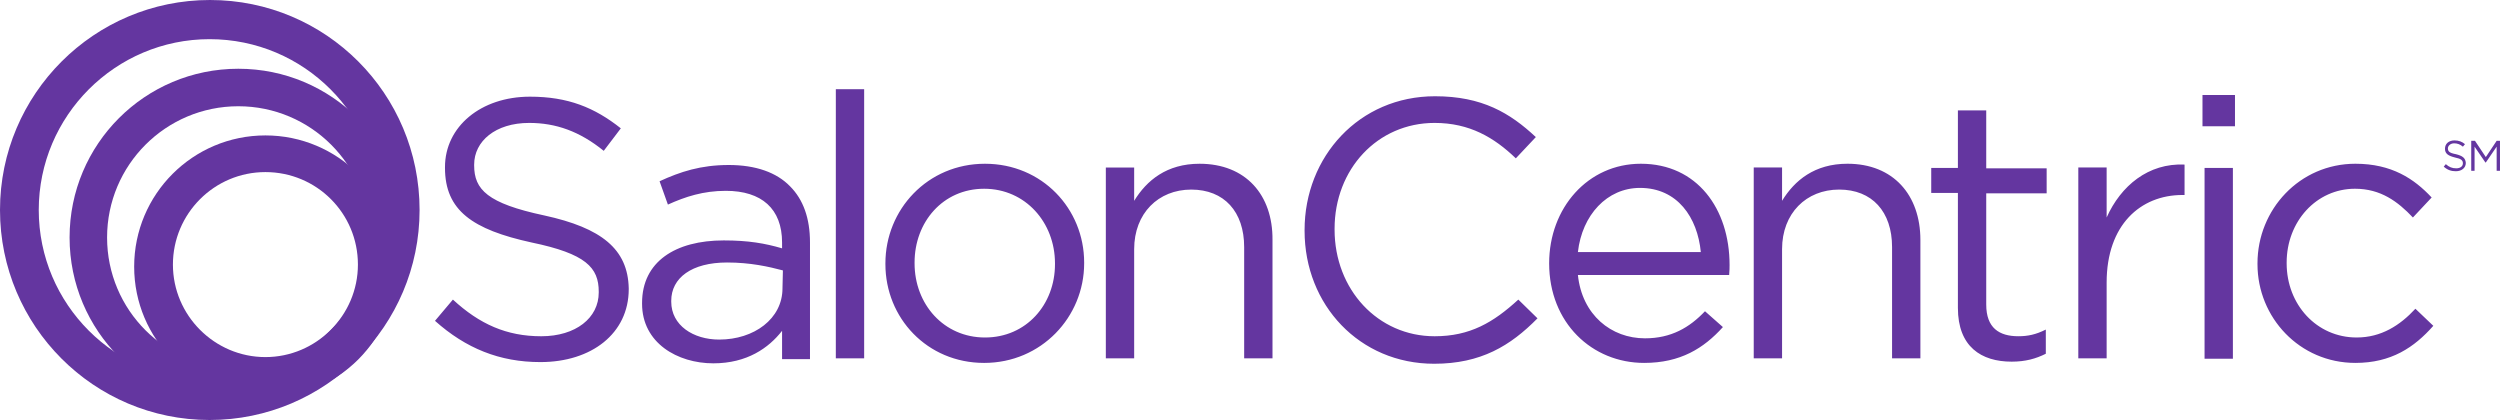
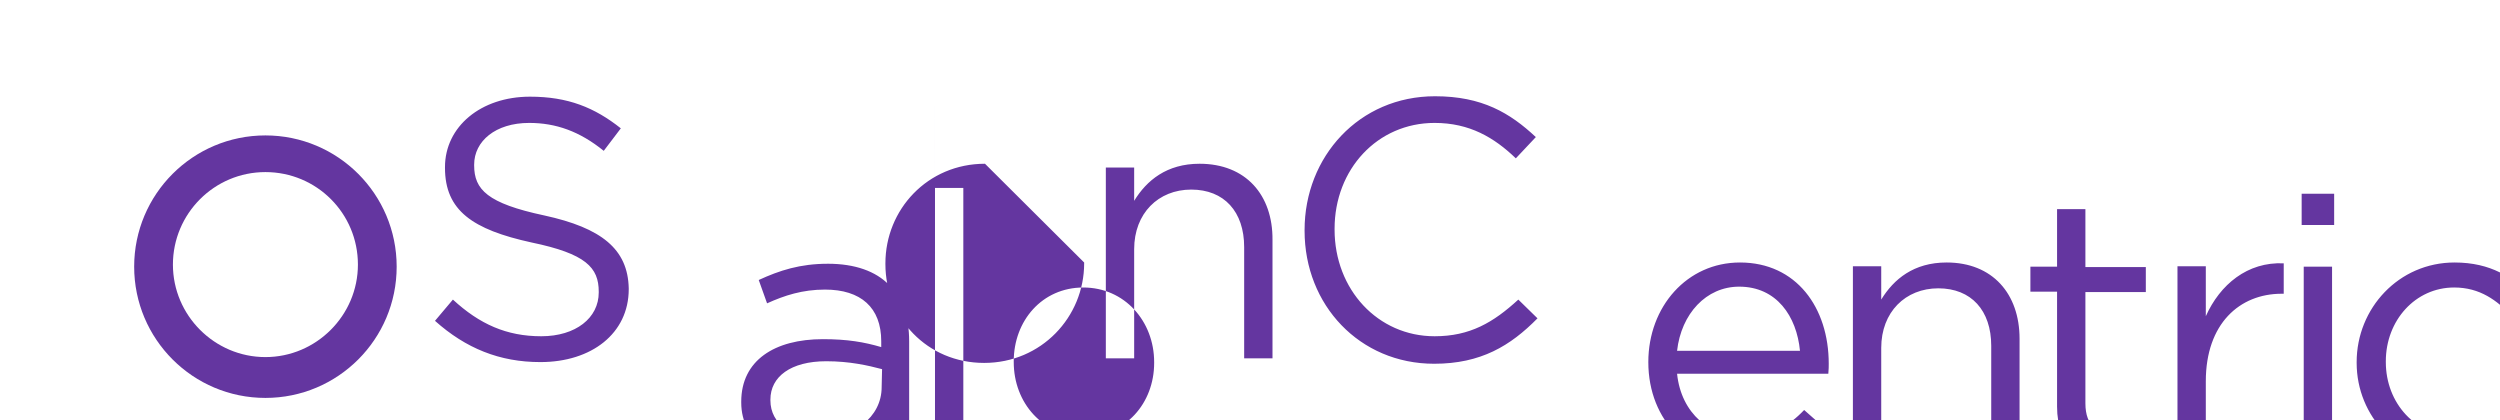
<svg xmlns="http://www.w3.org/2000/svg" id="Layer_2" viewBox="0 0 600 100.8">
  <defs>
    <style>.cls-1{fill:#6436a0;stroke-width:0px;}</style>
  </defs>
  <g id="layer">
-     <path class="cls-1" d="m287.9,39.3c-7.9,0-12.7,4-15.7,8.9v-8h-6.8v45.8h6.8v-26.2c0-8.6,5.8-14.3,13.7-14.3s12.7,5.3,12.7,13.8v26.7h6.8v-28.4c.1-10.8-6.4-18.3-17.5-18.3m56.4,41.4c-13.6,0-24-11.2-24-25.6v-.2c0-14.3,10.3-25.4,24-25.4,8.4,0,14.3,3.5,19.5,8.5l4.8-5.1c-6.2-5.8-12.9-9.8-24.2-9.8-18.2,0-31.3,14.5-31.3,32.1v.2c0,17.8,13.2,31.9,31.1,31.9,11.2,0,18.3-4.3,24.8-10.9l-4.6-4.5c-6,5.5-11.6,8.8-20.1,8.8m-213.7-29c-13.6-2.9-16.8-6.2-16.8-12v-.2c0-5.6,5.1-10,13.2-10,6.4,0,12.1,2,17.9,6.7l4.1-5.4c-6.3-5-12.7-7.6-21.8-7.6-11.8,0-20.4,7.2-20.4,16.9v.2c0,10.2,6.6,14.8,20.8,17.9,13,2.7,16.1,6,16.1,11.8v.2c0,6.1-5.5,10.5-13.8,10.5s-14.8-2.9-21.2-8.8l-4.3,5.1c7.4,6.6,15.5,9.9,25.3,9.9,12.3,0,21.2-6.9,21.2-17.5v-.2c-.2-9.4-6.5-14.5-20.3-17.5m105.8-12.4c-13.8,0-23.9,11-23.9,23.9v.2c0,12.9,10,23.7,23.7,23.7s24-11,24-23.9v-.2c0-12.9-10.1-23.7-23.8-23.7m16.8,24.1c0,9.7-6.9,17.6-16.8,17.6s-16.9-8-16.9-17.8v-.2c0-9.7,6.8-17.7,16.7-17.7s17,8.1,17,17.9v.2h0Zm-52.6-42h6.8v64.6h-6.8V21.4Zm-25.7,18.2c-6.7,0-11.6,1.6-16.6,3.9l2,5.6c4.2-1.9,8.5-3.3,13.9-3.3,8.6,0,13.5,4.3,13.5,12.4v1.4c-4.1-1.2-8.1-1.9-14-1.9-11.6,0-19.6,5.1-19.6,15v.2c0,9.4,8.5,14.3,17.1,14.3,8.1,0,13.3-3.7,16.5-7.8v6.8h6.7v-28c0-5.8-1.6-10.3-4.8-13.5-3.2-3.3-8.2-5.1-14.7-5.1m12.9,29.6c0,7.3-6.8,12.3-15.2,12.3-6.2,0-11.5-3.4-11.5-9.1v-.2c0-5.5,4.9-9.2,13.4-9.2,5.6,0,10,1,13.4,1.9l-.1,4.3h0Zm206-29.9c-12.7,0-22,10.6-22,23.9,0,14.3,10.3,23.9,22.8,23.9,8.7,0,14.3-3.5,18.9-8.6l-4.3-3.8c-3.7,3.9-8.1,6.5-14.4,6.5-8.1,0-15.1-5.6-16.1-15.2h36.3c.1-1.1.1-1.8.1-2.4,0-13.5-7.8-24.3-21.3-24.3m-15.1,21.2c1-8.9,7-15.4,14.9-15.4,9,0,13.8,7.1,14.6,15.4h-29.5Zm186.9,20.5c-9.6,0-16.8-7.9-16.8-17.8v-.2c0-9.8,7.1-17.7,16.4-17.7,6.2,0,10.3,3.1,13.9,6.9l4.5-4.8c-4.2-4.5-9.6-8.1-18.3-8.1-13.4,0-23.5,11-23.5,23.9v.2c0,12.8,10.1,23.7,23.5,23.7,8.6,0,14.1-3.7,18.7-8.9l-4.3-4.1c-3.7,4-8.2,6.9-14.1,6.9m33.6-47.2l-2.6,3.9-2.6-3.9h-.9v7.2h.8v-5.8l2.6,3.8h.1l2.6-3.8v5.8h.8v-7.2h-.8Zm-70.6-11h7.8v7.5h-7.8v-7.5Zm60.8,14.2c-1.6-.3-1.9-.7-1.9-1.4h0c0-.6.6-1.2,1.5-1.2.7,0,1.4.2,2.1.8l.5-.6c-.7-.6-1.5-.9-2.5-.9-1.4,0-2.3.8-2.3,2h0c0,1.2.8,1.7,2.4,2.1,1.5.3,1.9.7,1.9,1.4h0c0,.7-.6,1.2-1.6,1.2s-1.7-.3-2.5-1l-.5.6c.9.8,1.8,1.1,2.9,1.1,1.4,0,2.4-.8,2.4-2h0c-.1-1.2-.8-1.7-2.4-2.1m-112.7-10.5h-6.8v13.8h-6.4v6h6.4v27.6c0,9.3,5.6,12.9,12.9,12.9,3.3,0,5.8-.7,8.2-1.9v-5.8c-2.4,1.2-4.3,1.6-6.6,1.6-4.6,0-7.7-2-7.7-7.6v-26.7h14.5v-6h-14.5v-13.9h0Zm-33.3,12.8c-7.9,0-12.7,4-15.7,8.9v-8h-6.8v45.8h6.8v-26.2c0-8.6,5.8-14.3,13.7-14.3s12.7,5.3,12.7,13.8v26.7h6.8v-28.4c0-10.8-6.5-18.3-17.5-18.3m85.7,1h6.8v45.8h-6.8v-45.8Zm-23.5,11.9v-12h-6.8v45.8h6.8v-18.2c0-13.8,8.1-21,18.2-21h.5v-7.3c-8.7-.4-15.3,5.1-18.7,12.7" />
-     <path class="cls-1" d="m100.7,50.4c0,27.8-22.6,50.4-50.4,50.4S0,78.2,0,50.4,22.6,0,50.4,0s50.3,22.5,50.3,50.4ZM50.3,9.4c-22.6,0-41,18.4-41,41s18.4,41,41,41,41-18.4,41-41S73,9.4,50.3,9.4Z" />
-     <path class="cls-1" d="m97.7,57c0,22.4-18.1,40.5-40.5,40.5s-40.5-18.1-40.5-40.5S34.8,16.5,57.2,16.5s40.5,18.1,40.5,40.5Zm-40.5-31.5c-17.4,0-31.5,14.1-31.5,31.5s14.1,31.5,31.5,31.5,31.5-14.1,31.5-31.5-14.1-31.5-31.5-31.5Z" />
+     <path class="cls-1" d="m287.9,39.3c-7.9,0-12.7,4-15.7,8.9v-8h-6.8v45.8h6.8v-26.2c0-8.6,5.8-14.3,13.7-14.3s12.7,5.3,12.7,13.8v26.7h6.8v-28.4c.1-10.8-6.4-18.3-17.5-18.3m56.4,41.4c-13.6,0-24-11.2-24-25.6v-.2c0-14.3,10.3-25.4,24-25.4,8.4,0,14.3,3.5,19.5,8.5l4.8-5.1c-6.2-5.8-12.9-9.8-24.2-9.8-18.2,0-31.3,14.5-31.3,32.1v.2c0,17.8,13.2,31.9,31.1,31.9,11.2,0,18.3-4.3,24.8-10.9l-4.6-4.5c-6,5.5-11.6,8.8-20.1,8.8m-213.7-29c-13.6-2.9-16.8-6.2-16.8-12v-.2c0-5.6,5.1-10,13.2-10,6.4,0,12.1,2,17.9,6.7l4.1-5.4c-6.3-5-12.7-7.6-21.8-7.6-11.8,0-20.4,7.2-20.4,16.9v.2c0,10.2,6.6,14.8,20.8,17.9,13,2.7,16.1,6,16.1,11.8v.2c0,6.1-5.5,10.5-13.8,10.5s-14.8-2.9-21.2-8.8l-4.3,5.1c7.4,6.6,15.5,9.9,25.3,9.9,12.3,0,21.2-6.9,21.2-17.5v-.2c-.2-9.4-6.5-14.5-20.3-17.5m105.8-12.4c-13.8,0-23.9,11-23.9,23.9v.2c0,12.9,10,23.7,23.7,23.7s24-11,24-23.9v-.2m16.8,24.1c0,9.7-6.9,17.6-16.8,17.6s-16.9-8-16.9-17.8v-.2c0-9.7,6.8-17.7,16.7-17.7s17,8.1,17,17.9v.2h0Zm-52.6-42h6.8v64.6h-6.8V21.4Zm-25.7,18.2c-6.7,0-11.6,1.6-16.6,3.9l2,5.6c4.2-1.9,8.5-3.3,13.9-3.3,8.6,0,13.5,4.3,13.5,12.4v1.4c-4.1-1.2-8.1-1.9-14-1.9-11.6,0-19.6,5.1-19.6,15v.2c0,9.4,8.5,14.3,17.1,14.3,8.1,0,13.3-3.7,16.5-7.8v6.8h6.7v-28c0-5.8-1.6-10.3-4.8-13.5-3.2-3.3-8.2-5.1-14.7-5.1m12.9,29.6c0,7.3-6.8,12.3-15.2,12.3-6.2,0-11.5-3.4-11.5-9.1v-.2c0-5.5,4.9-9.2,13.4-9.2,5.6,0,10,1,13.4,1.9l-.1,4.3h0Zm206-29.9c-12.7,0-22,10.6-22,23.9,0,14.3,10.3,23.9,22.8,23.9,8.7,0,14.3-3.5,18.9-8.6l-4.3-3.8c-3.7,3.9-8.1,6.5-14.4,6.5-8.1,0-15.1-5.6-16.1-15.2h36.3c.1-1.1.1-1.8.1-2.4,0-13.5-7.8-24.3-21.3-24.3m-15.1,21.2c1-8.9,7-15.4,14.9-15.4,9,0,13.8,7.1,14.6,15.4h-29.5Zm186.9,20.5c-9.6,0-16.8-7.9-16.8-17.8v-.2c0-9.8,7.1-17.7,16.4-17.7,6.2,0,10.3,3.1,13.9,6.9l4.5-4.8c-4.2-4.5-9.6-8.1-18.3-8.1-13.4,0-23.5,11-23.5,23.9v.2c0,12.8,10.1,23.7,23.5,23.7,8.6,0,14.1-3.7,18.7-8.9l-4.3-4.1c-3.7,4-8.2,6.9-14.1,6.9m33.6-47.2l-2.6,3.9-2.6-3.9h-.9v7.2h.8v-5.8l2.6,3.8h.1l2.6-3.8v5.8h.8v-7.2h-.8Zm-70.6-11h7.8v7.5h-7.8v-7.5Zm60.8,14.2c-1.6-.3-1.9-.7-1.9-1.4h0c0-.6.6-1.2,1.5-1.2.7,0,1.4.2,2.1.8l.5-.6c-.7-.6-1.5-.9-2.5-.9-1.4,0-2.3.8-2.3,2h0c0,1.2.8,1.7,2.4,2.1,1.5.3,1.9.7,1.9,1.4h0c0,.7-.6,1.2-1.6,1.2s-1.7-.3-2.5-1l-.5.6c.9.8,1.8,1.1,2.9,1.1,1.4,0,2.4-.8,2.4-2h0c-.1-1.2-.8-1.7-2.4-2.1m-112.7-10.5h-6.8v13.8h-6.4v6h6.4v27.6c0,9.3,5.6,12.9,12.9,12.9,3.3,0,5.8-.7,8.2-1.9v-5.8c-2.4,1.2-4.3,1.6-6.6,1.6-4.6,0-7.7-2-7.7-7.6v-26.7h14.5v-6h-14.5v-13.9h0Zm-33.3,12.8c-7.9,0-12.7,4-15.7,8.9v-8h-6.8v45.8h6.8v-26.2c0-8.6,5.8-14.3,13.7-14.3s12.7,5.3,12.7,13.8v26.7h6.8v-28.4c0-10.8-6.5-18.3-17.5-18.3m85.7,1h6.8v45.8h-6.8v-45.8Zm-23.5,11.9v-12h-6.8v45.8h6.8v-18.2c0-13.8,8.1-21,18.2-21h.5v-7.3c-8.7-.4-15.3,5.1-18.7,12.7" />
    <path class="cls-1" d="m95.2,64c0,17.4-14.1,31.5-31.5,31.5s-31.5-14.1-31.5-31.5,14.1-31.5,31.5-31.5,31.5,14.1,31.5,31.5Zm-31.5-22.7c-12.3,0-22.2,10-22.2,22.2s10,22.2,22.2,22.2,22.2-10,22.2-22.2c0-12.3-9.9-22.2-22.2-22.2Z" />
  </g>
</svg>